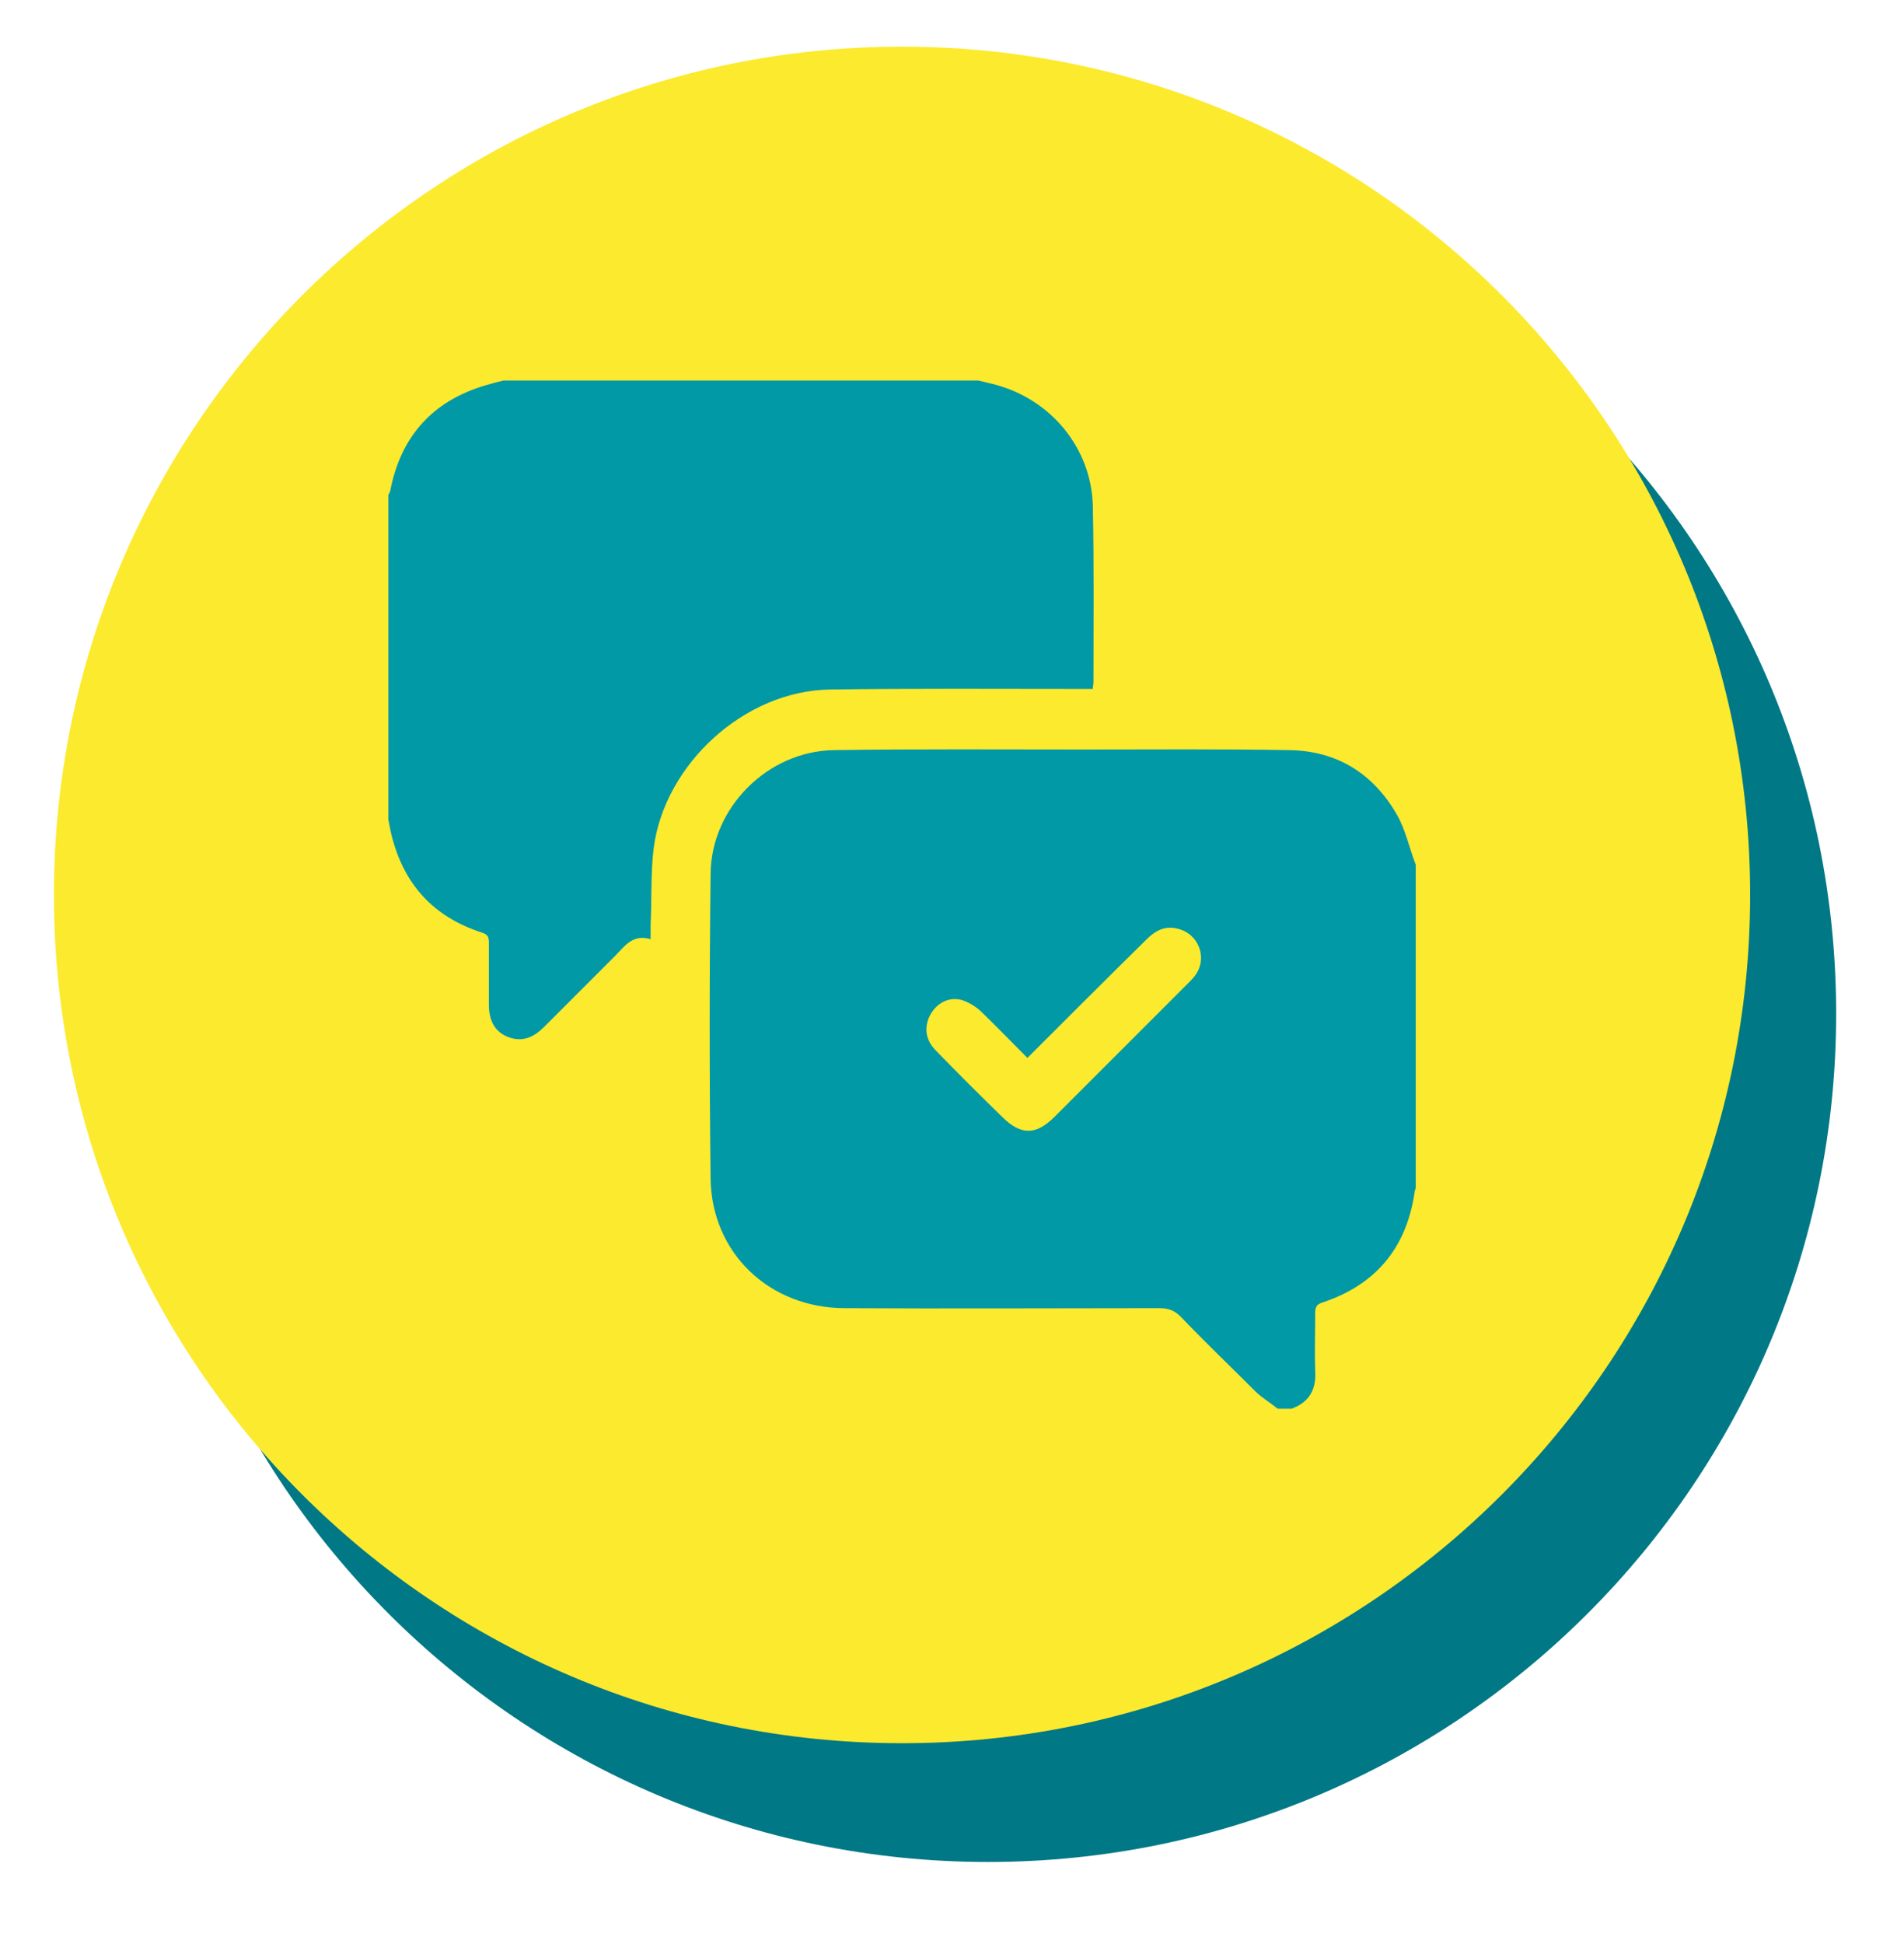
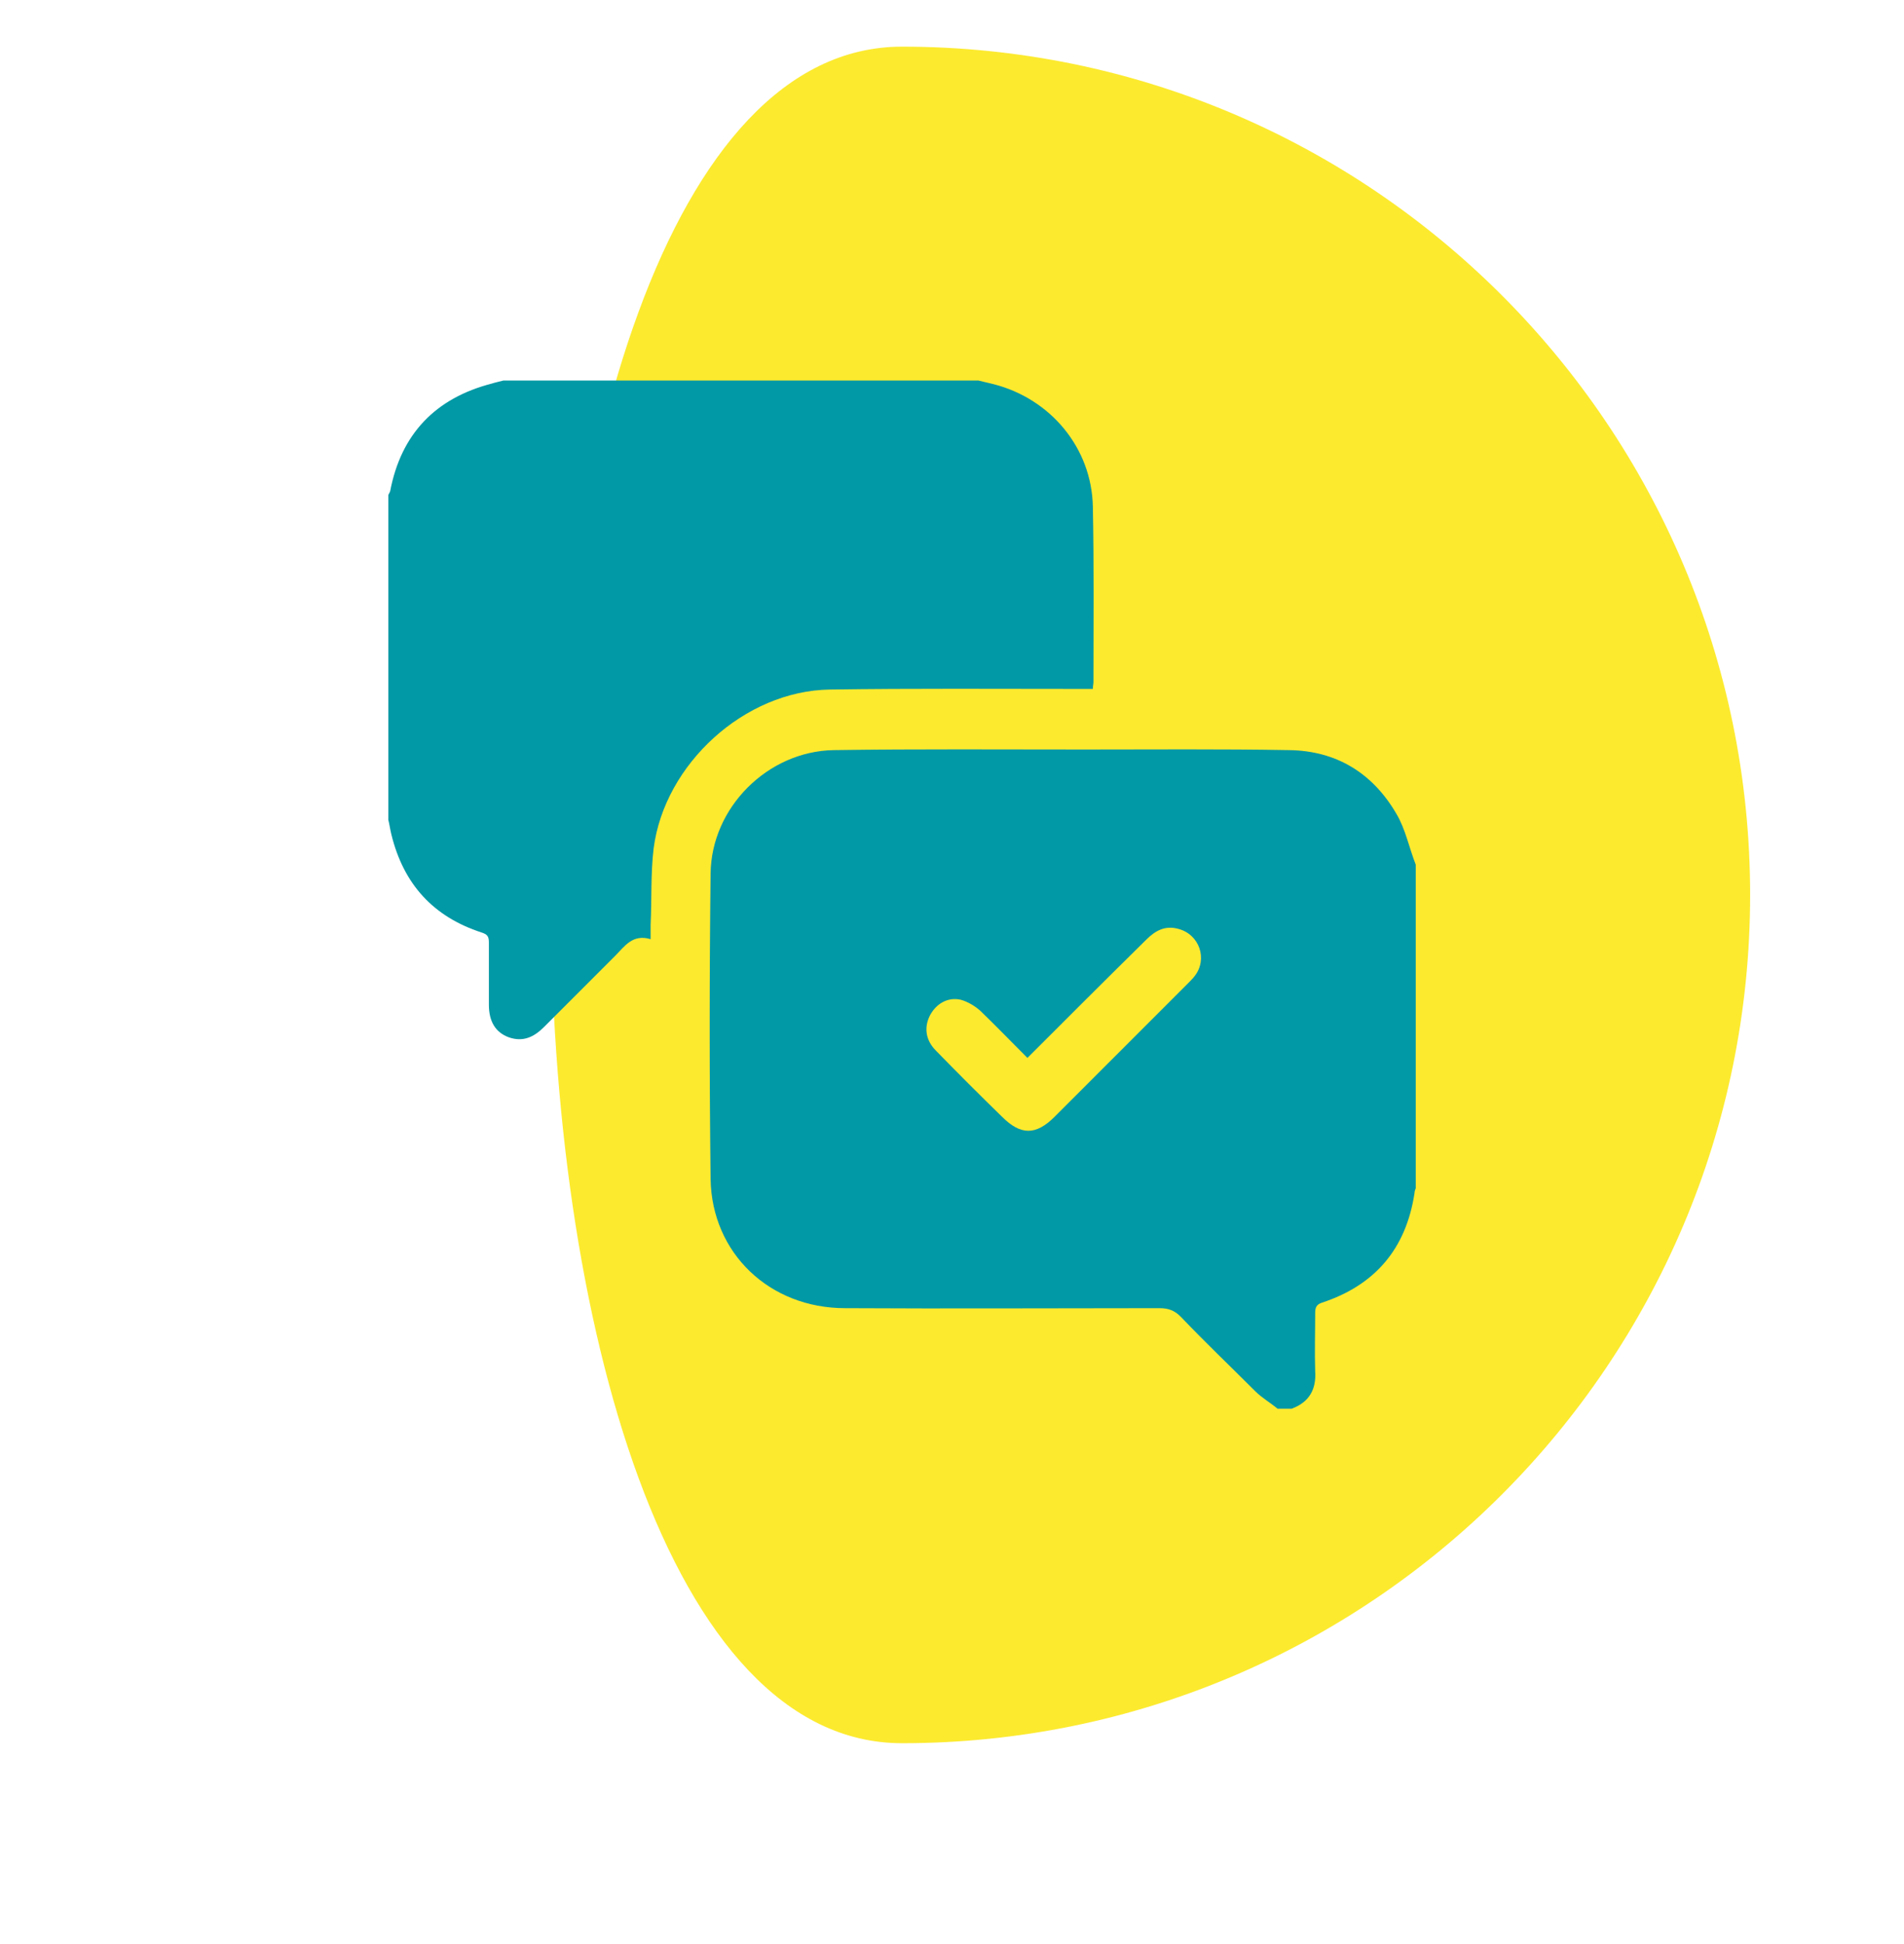
<svg xmlns="http://www.w3.org/2000/svg" xmlns:xlink="http://www.w3.org/1999/xlink" version="1.1" id="Livello_1" x="0px" y="0px" viewBox="0 0 314.3 320.9" style="enable-background:new 0 0 314.3 320.9;" xml:space="preserve">
  <style type="text/css">
	.st0{clip-path:url(#SVGID_00000137113746457651501580000017922993369275502725_);fill:#007885;}
	.st1{fill:#FCEA2F;}
	.st2{fill:#0099A5;}
</style>
  <g>
    <g>
      <defs>
        <rect id="SVGID_1_" x="22.1" y="26.3" width="282" height="282" />
      </defs>
      <clipPath id="SVGID_00000002377223523167360710000007635681215806266031_">
        <use xlink:href="#SVGID_1_" style="overflow:visible;" />
      </clipPath>
-       <path style="clip-path:url(#SVGID_00000002377223523167360710000007635681215806266031_);fill:#007885;" d="M163.1,307.3    c77.3,0,140-62.7,140-140s-62.7-140-140-140c-77.3,0-140,62.7-140,140S85.8,307.3,163.1,307.3" />
    </g>
  </g>
-   <path class="st1" d="M148.9,287.7c77.3,0,140-62.7,140-140s-62.7-140-140-140c-77.3,0-140,62.7-140,140S71.6,287.7,148.9,287.7" />
+   <path class="st1" d="M148.9,287.7c77.3,0,140-62.7,140-140s-62.7-140-140-140S71.6,287.7,148.9,287.7" />
  <path class="st2" d="M169.6,174.6c-2.7-2.7-5.2-5.3-7.8-7.8c-0.9-0.8-2.1-1.5-3.2-1.8c-2.2-0.5-4.1,0.7-5.1,2.6c-1,2-0.7,4.1,1,5.8  c3.6,3.7,7.2,7.3,10.9,10.9c3.1,3.1,5.6,3.1,8.7,0c7.3-7.3,14.6-14.6,21.9-21.9c0.4-0.4,0.9-0.9,1.2-1.3c2.2-2.8,0.8-6.9-2.7-7.8  c-2.2-0.6-3.8,0.3-5.3,1.8C182.7,161.5,176.2,168,169.6,174.6 M213.2,232.5h-2.3c-1.2-1-2.6-1.8-3.7-2.9c-4.1-4.1-8.3-8.1-12.3-12.3  c-1-1-2-1.4-3.5-1.4c-17.3,0-34.6,0.1-51.9,0c-12.5,0-22-9.1-22.2-21.3c-0.2-16.8-0.2-33.6,0-50.4c0.1-10.9,9.4-20.2,20.3-20.4  c13.8-0.2,27.6-0.1,41.4-0.1c11.3,0,22.5-0.1,33.8,0.1c7.8,0.1,13.8,3.8,17.7,10.5c1.5,2.5,2.1,5.6,3.2,8.4v53.4  c-0.1,0.3-0.2,0.5-0.2,0.8c-1.4,9.2-6.5,15.2-15.3,18.1c-0.9,0.3-1.1,0.8-1.1,1.7c0,3.2-0.1,6.4,0,9.6  C217.3,229.2,216.2,231.4,213.2,232.5" />
  <path class="st2" d="M161.5,62.8c0.8,0.2,1.7,0.4,2.5,0.6c9.4,2.4,16.2,10.5,16.4,20.2c0.2,9.7,0.1,19.3,0.1,29  c0,0.3-0.1,0.6-0.1,1.1c-0.7,0-1.3,0-2,0c-13.8,0-27.6-0.1-41.4,0.1c-14.1,0.2-27.3,12.3-29.1,26.2c-0.5,4.1-0.3,8.4-0.5,12.6  c0,0.7,0,1.4,0,2.4c-3-0.9-4.3,1.2-5.9,2.8c-3.9,3.9-7.8,7.8-11.7,11.7c-1.7,1.7-3.5,2.5-5.8,1.7c-2.2-0.8-3.3-2.6-3.3-5.4  c0-3.4,0-6.8,0-10.3c0-1-0.3-1.3-1.2-1.6c-8-2.6-12.9-8-14.9-16.2c-0.2-0.8-0.3-1.6-0.5-2.4V81.7c0.1-0.2,0.2-0.4,0.3-0.6  c1.8-9.5,7.5-15.4,16.8-17.8c0.6-0.2,1.2-0.3,1.9-0.5H161.5z" />
</svg>